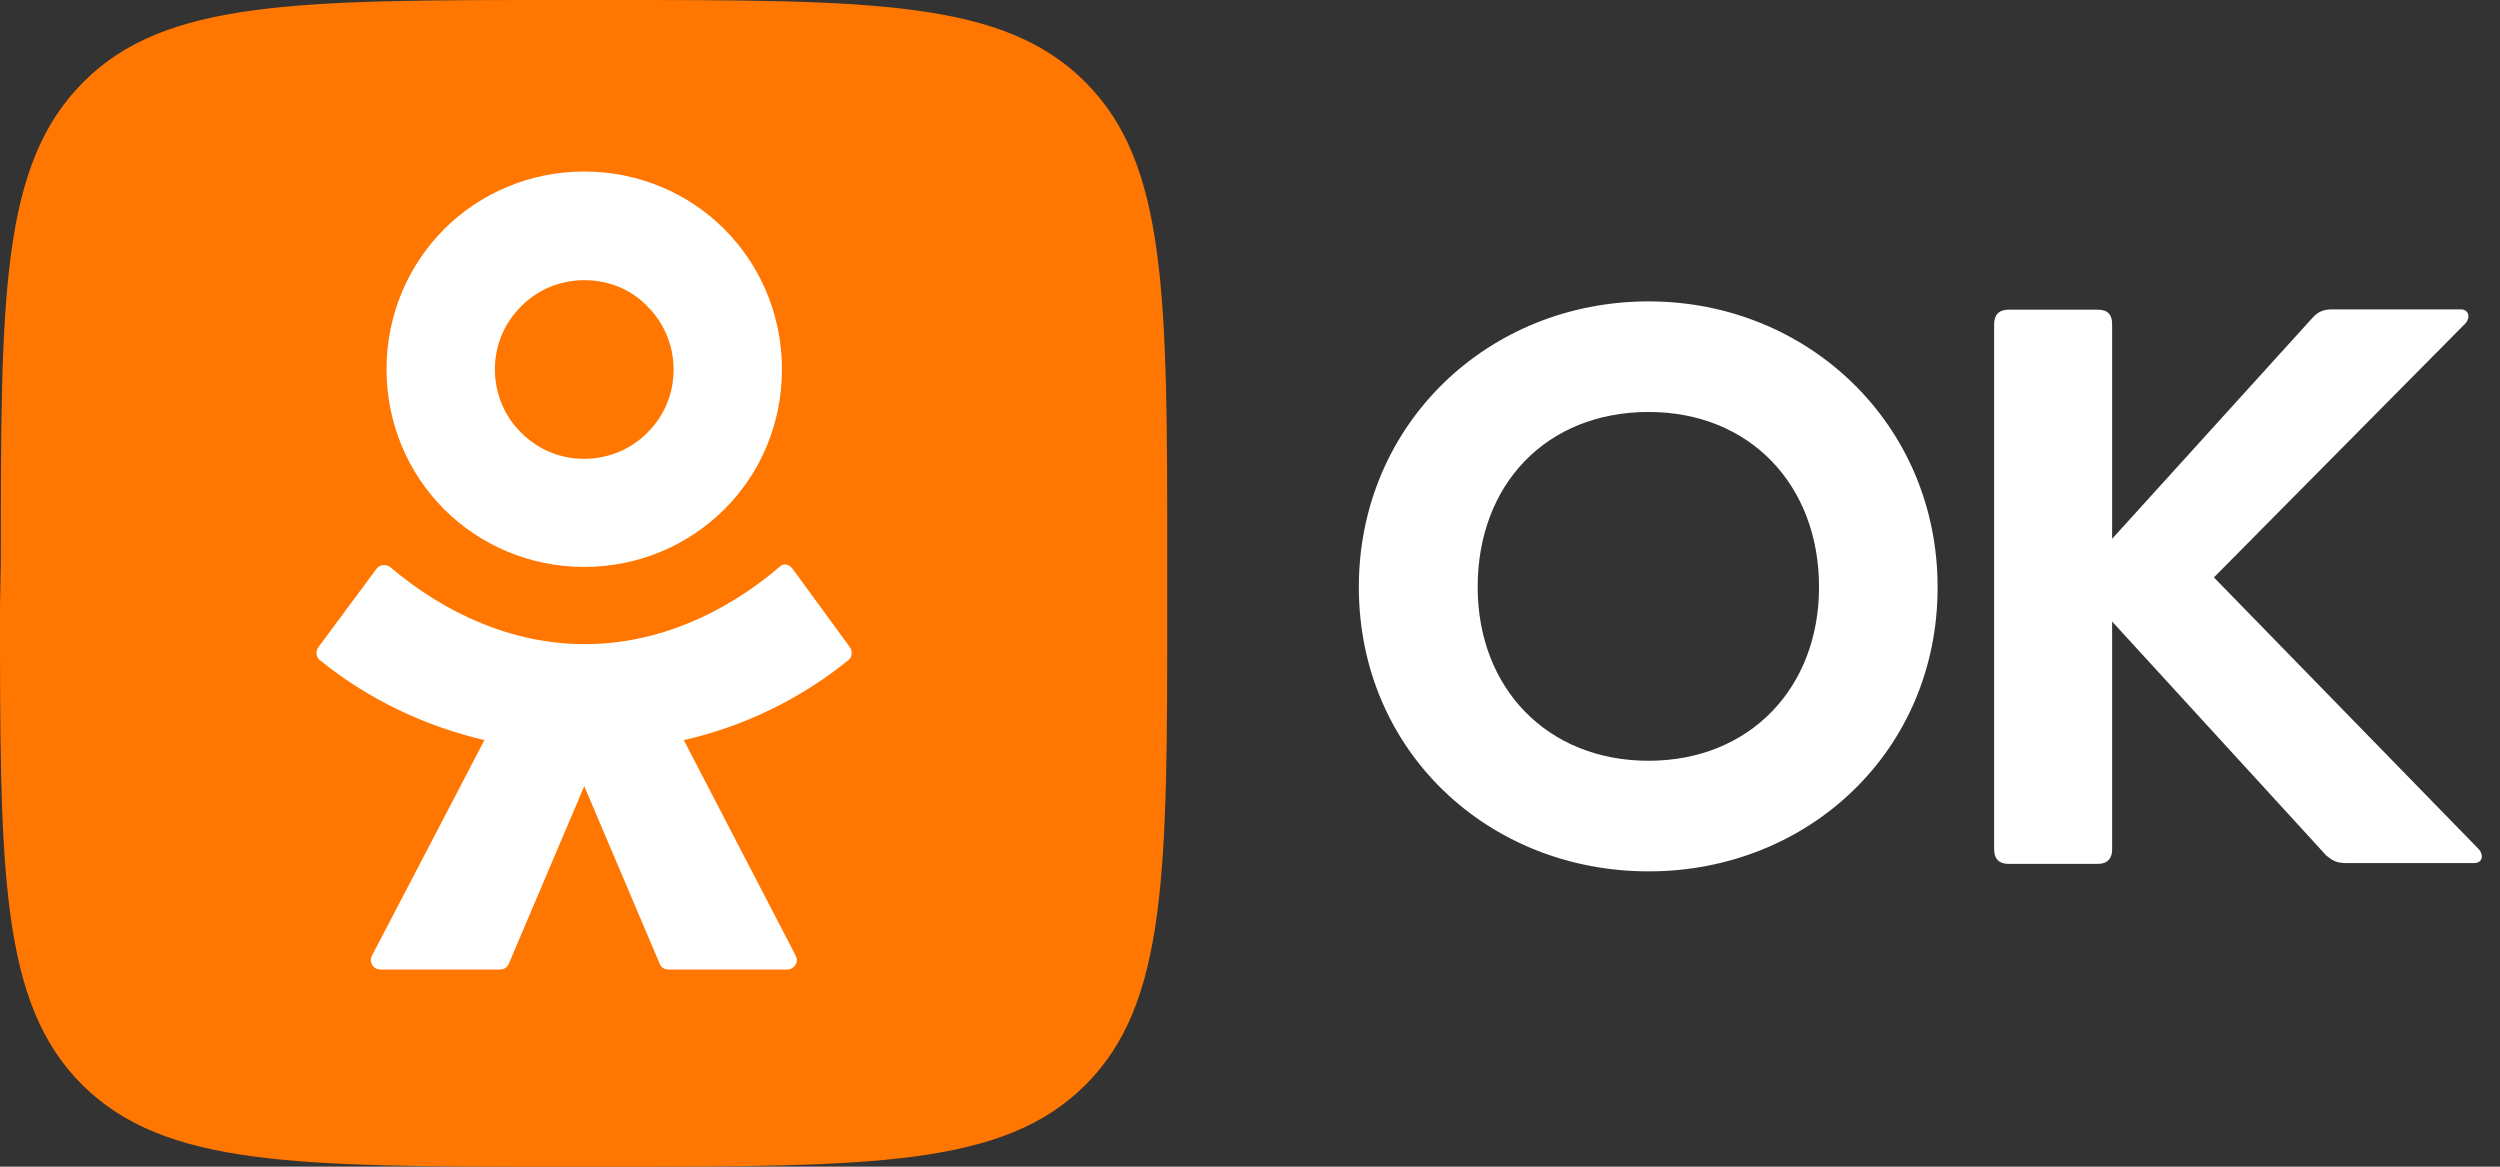
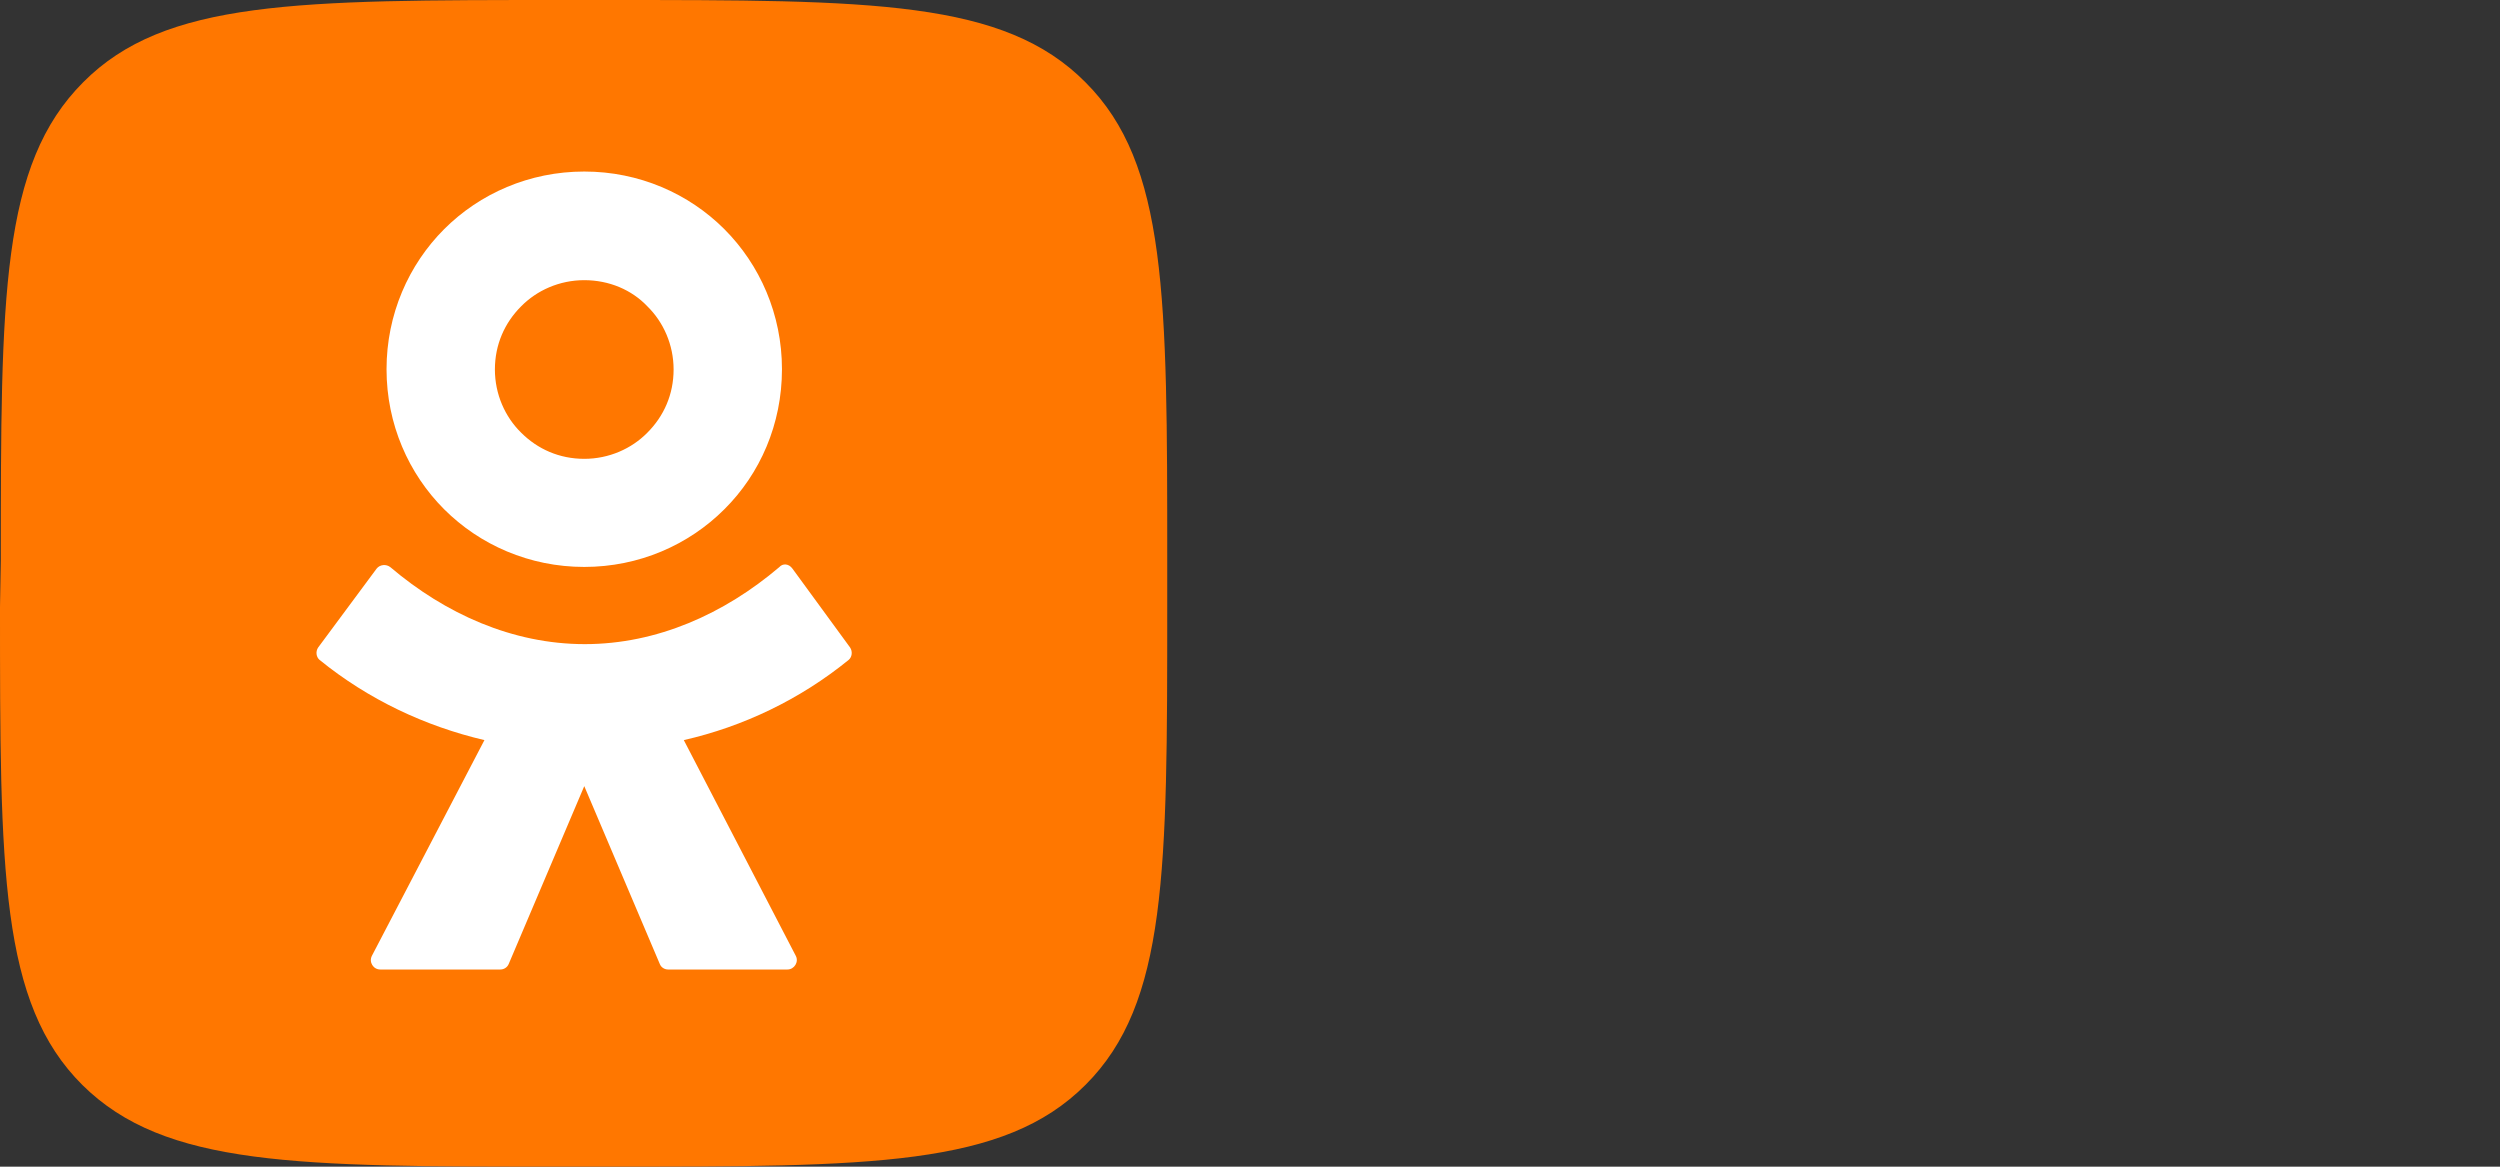
<svg xmlns="http://www.w3.org/2000/svg" width="75" height="35" viewBox="0 0 75 35" fill="none">
  <rect x="0" y="0" width="75" height="35" fill="#333333" stroke="none" />
  <path d="M0.025 16.826C0.025 8.893 0.025 4.939 2.498 2.465C4.947 1.57781e-07 8.918 0 16.834 0H18.232C26.165 0 30.119 0 32.568 2.473C35.017 4.922 35.017 8.901 35.017 16.809V18.207C35.017 26.14 35.017 30.095 32.568 32.543C30.119 35 26.14 35 18.232 35H16.834C8.901 35 4.947 35 2.473 32.551C0 30.095 0 26.116 0 18.207L0.025 16.826Z" fill="#FF7700" />
  <path fill-rule="evenodd" clip-rule="evenodd" d="M21.73 15.279C20.663 16.346 19.174 17.008 17.528 17.008C15.882 17.008 14.393 16.346 13.325 15.279C12.258 14.212 11.596 12.723 11.596 11.077C11.596 9.431 12.258 7.942 13.325 6.874C14.393 5.807 15.882 5.146 17.528 5.146C19.174 5.146 20.663 5.807 21.73 6.874C22.797 7.942 23.459 9.431 23.459 11.077C23.459 12.723 22.805 14.212 21.73 15.279ZM17.528 8.405C16.783 8.405 16.105 8.711 15.633 9.191C15.137 9.687 14.847 10.341 14.847 11.085C14.847 11.829 15.153 12.508 15.633 12.979C16.13 13.476 16.783 13.765 17.528 13.765C18.272 13.765 18.951 13.459 19.422 12.979C19.918 12.483 20.208 11.829 20.208 11.085C20.208 10.341 19.902 9.662 19.422 9.191C18.951 8.694 18.272 8.405 17.528 8.405ZM23.773 17.058L25.502 19.424C25.585 19.547 25.56 19.713 25.461 19.796C23.997 20.987 22.293 21.798 20.514 22.203L23.872 28.672C23.972 28.854 23.831 29.085 23.624 29.085H20.042C19.943 29.085 19.836 29.028 19.794 28.92L17.528 23.584L15.261 28.92C15.22 29.019 15.12 29.085 15.013 29.085H11.406C11.199 29.085 11.059 28.862 11.158 28.672L14.533 22.203C12.763 21.789 11.05 20.987 9.586 19.796C9.487 19.713 9.462 19.547 9.545 19.424L11.299 17.058C11.398 16.933 11.588 16.917 11.712 17.016C13.358 18.414 15.377 19.324 17.544 19.324C19.712 19.324 21.73 18.414 23.376 17.016C23.484 16.892 23.666 16.909 23.773 17.058Z" fill="white" />
-   <path fill-rule="evenodd" clip-rule="evenodd" d="M54.571 17.612C54.571 14.543 52.486 12.359 49.459 12.359C46.406 12.359 44.33 14.518 44.33 17.612C44.33 20.64 46.415 22.823 49.459 22.823C52.486 22.823 54.571 20.64 54.571 17.612ZM49.459 26.141C44.636 26.141 40.765 22.517 40.765 17.612C40.765 12.731 44.636 9.042 49.459 9.042C54.24 9.042 58.128 12.731 58.128 17.612C58.136 22.517 54.257 26.141 49.459 26.141ZM63.364 9.72V16.164L69.379 9.53C69.544 9.348 69.709 9.282 69.957 9.282H73.829C74.077 9.282 74.118 9.546 73.953 9.712L66.417 17.322L74.35 25.462C74.516 25.628 74.491 25.892 74.226 25.892H70.388C70.082 25.892 69.974 25.81 69.792 25.669L63.364 18.646V25.487C63.364 25.752 63.224 25.917 62.934 25.917H60.254C59.989 25.917 59.824 25.777 59.824 25.487V9.72C59.824 9.455 59.965 9.29 60.254 9.29H62.934C63.224 9.29 63.364 9.431 63.364 9.72Z" fill="white" />
</svg>